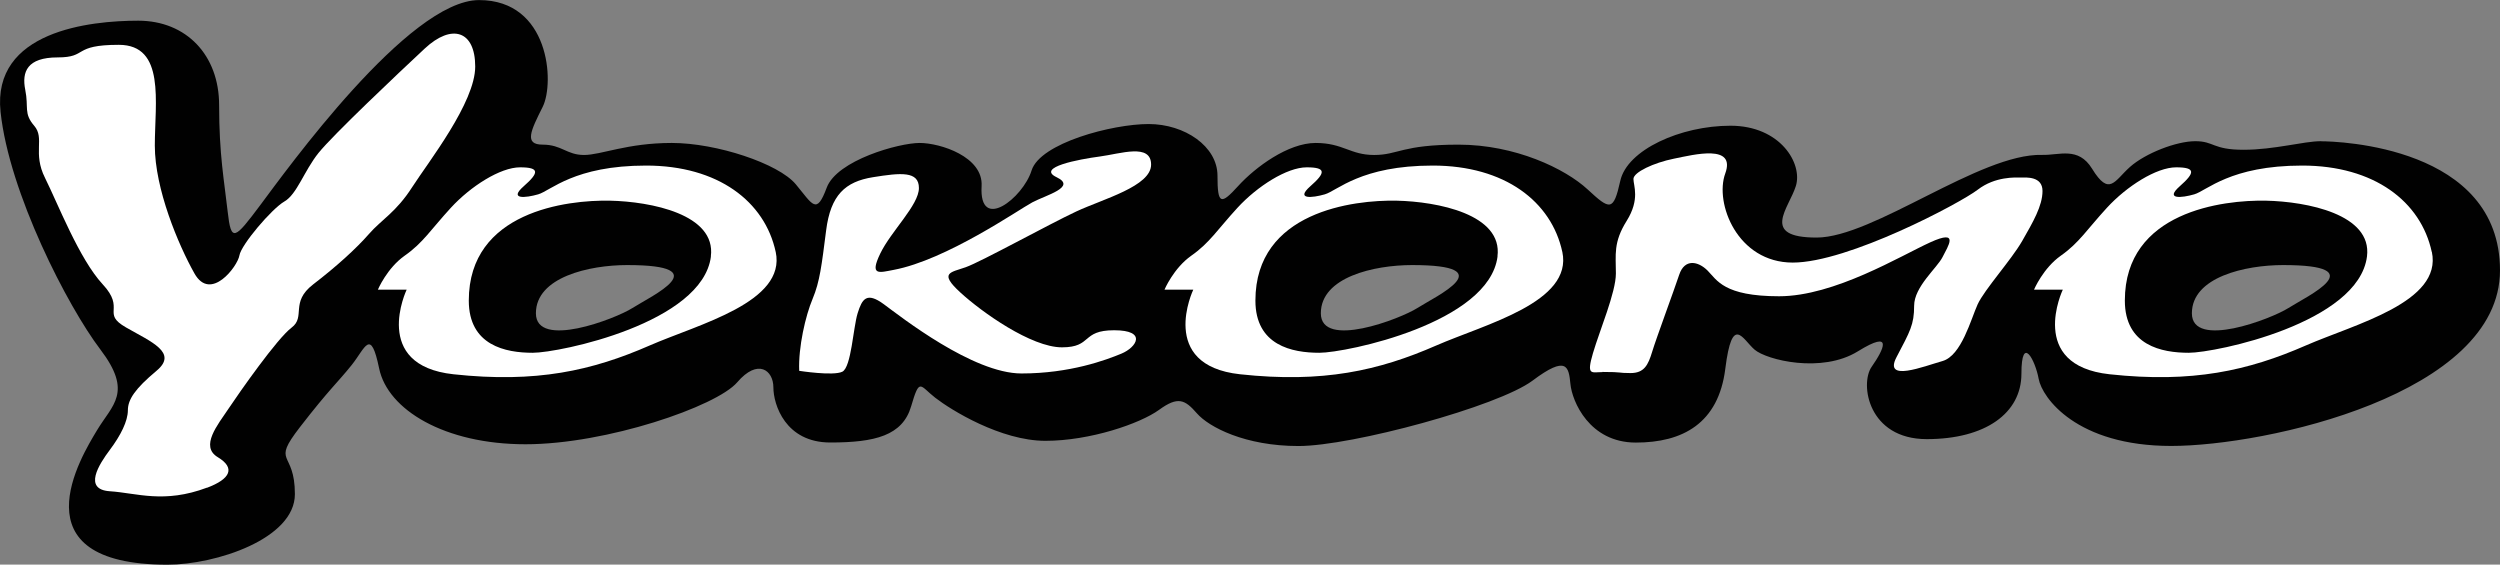
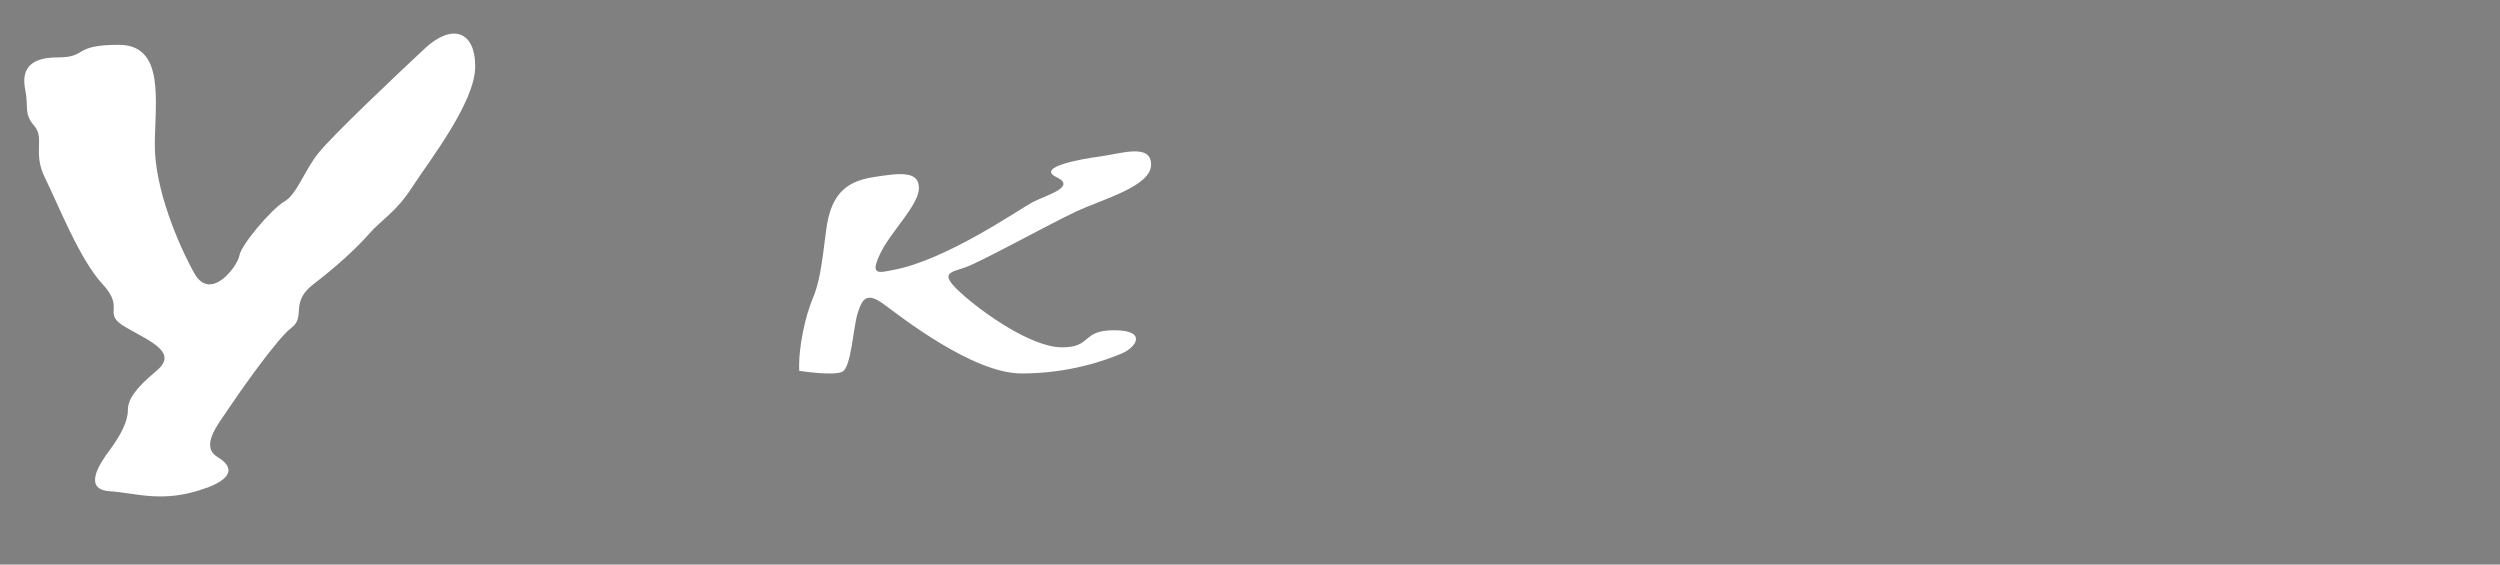
<svg xmlns="http://www.w3.org/2000/svg" id="Ebene_1" viewBox="0 0 311.81 70.42">
  <rect x="0" y="0" width="311.81" height="70.42" fill="#808080" stroke="none" />
  <defs>
    <style>.cls-1{fill:#fff;}.cls-2{fill:#010101;}</style>
  </defs>
-   <path class="cls-2" d="M289.48,17.61c-2.15,0-5.8,1.07-9.66,1.07s-3.65-1.07-6.01-1.07-6.23,1.5-8.16,3.22-2.56,3.73-4.72.21c-1.72-2.79-4.08-1.66-6.23-1.72-7.73-.22-21.04,10.31-28.13,10.31s-3.44-3.65-2.58-6.44-1.93-7.51-8.16-7.51-12.88,3.01-13.74,6.87-1.29,3.65-4.08,1.07-9.02-5.58-16.1-5.58-7.52,1.29-10.52,1.29-3.87-1.5-7.3-1.5-7.51,3.01-9.66,5.37-2.58,2.36-2.58-1.29-4.08-6.44-8.59-6.44-13.53,2.36-14.6,5.8c-1.07,3.43-6.57,7.75-6.23,1.93.21-3.65-5.15-5.37-7.73-5.37s-10.31,2.15-11.59,5.58-1.72,2.15-3.86-.43c-2.15-2.58-9.88-5.15-15.46-5.15s-8.8,1.5-10.95,1.5-2.79-1.29-5.15-1.29-1.5-1.72,0-4.72c1.5-3.01.86-13.31-7.94-13.31s-24.05,21.25-27.27,25.55-3.65,4.72-4.08.86c-.43-3.86-1.07-7.09-1.07-13.31S23.25,2.58,17.24,2.58-1.01,3.86.07,13.96c1.07,10.09,8.37,24.26,12.45,29.63s1.5,6.87-.43,10.09-10.31,16.75,8.8,16.75c6.01,0,15.89-3.22,15.89-8.8s-3.01-3.65.64-8.37c3.65-4.72,4.72-5.58,6.44-7.73,1.72-2.15,2.36-4.72,3.43.43,1.07,5.15,8.16,9.45,18.25,9.45s23.83-4.72,26.41-7.73,4.51-1.5,4.51.64,1.5,6.87,7.09,6.87,9.02-.86,10.09-4.51c1.07-3.65,1.07-2.58,3.01-1.07s8.16,5.37,13.74,5.37,11.81-2.15,14.17-3.86c2.36-1.72,3.22-1.29,4.72.43,1.5,1.72,6.01,4.08,12.67,4.08s24.9-4.94,29.2-8.16c4.29-3.22,4.51-1.72,4.72.43s2.36,7.3,8.16,7.3,10.31-2.36,11.16-9.23c.86-6.87,2.15-3.65,3.65-2.36s8.37,3,12.88.21,3.22-.22,1.72,1.93-.43,9.02,6.87,9.02,11.81-3.22,11.81-8.16,1.72-1.72,2.15.64,4.73,8.37,16.53,8.37,41.01-6.44,41.01-21.9-20.18-16.1-22.33-16.1ZM78.86,38.43c-2.11,1.34-12.02,5.15-12.02.64s6.66-6.01,11.38-6.01c11.38,0,3.01,3.86.64,5.37ZM176.76,38.43c-2.11,1.34-12.02,5.15-12.02.64s6.65-6.01,11.38-6.01c11.38,0,3.01,3.86.64,5.37ZM285.4,38.43c-2.11,1.34-12.02,5.15-12.02.64s6.65-6.01,11.38-6.01c11.38,0,3.01,3.86.64,5.37Z" />
  <path class="cls-1" d="M25.81,60.84c2.93-1.1,3.59-2.47,1.35-3.82-2.25-1.35,0-4.04,1.35-6.06,1.35-2.02,6.06-8.75,7.86-10.1,1.8-1.35-.23-3.14,2.69-5.39,2.92-2.24,5.39-4.49,6.96-6.29,1.57-1.8,3.37-2.69,5.39-5.84,2.02-3.14,7.86-10.55,7.86-15.04s-2.92-5.39-6.29-2.25c-3.37,3.14-11.45,10.78-13.25,13.02-1.8,2.24-2.69,5.16-4.26,6.06-1.57.9-5.39,5.39-5.61,6.73-.22,1.35-3.59,5.84-5.61,2.24-2.02-3.59-4.94-10.55-4.94-15.94s1.35-12.57-4.49-12.57-3.82,1.57-7.63,1.57-4.49,1.8-4.04,4.04c.45,2.24-.23,2.92,1.12,4.49,1.35,1.57-.23,3.37,1.35,6.51,1.57,3.14,4.26,10.1,7.18,13.25,2.92,3.14-.22,3.59,2.92,5.39,3.14,1.8,6.51,3.14,3.82,5.39-2.69,2.25-3.59,3.59-3.59,4.94s-.9,3.14-2.25,4.94c-1.35,1.8-3.37,4.94,0,5.16,3.37.22,6.74,1.57,12.12-.45Z" />
-   <path class="cls-1" d="M96.75,31.43c-1.35-6.29-7.18-10.78-16.16-10.78s-11.9,3.14-13.47,3.59c-1.57.45-3.71.67-1.8-1.01,1.91-1.68,2.02-2.36-.45-2.36s-6.17,2.36-8.64,5.05c-2.47,2.69-3.48,4.38-5.73,5.95-2.24,1.57-3.37,4.26-3.37,4.26h3.59s-4.49,9.43,5.84,10.55c10.33,1.12,17.29-.45,24.47-3.59,6.12-2.67,17.06-5.39,15.72-11.68ZM88.67,31.99c-1.06,8.3-18.86,12.01-22.23,12.01s-7.97-.9-7.97-6.51c0-11.11,12.23-12.57,17.62-12.46,5.05.11,13.25,1.68,12.57,6.96Z" />
-   <path class="cls-1" d="M194.86,31.43c-1.35-6.29-7.18-10.78-16.16-10.78s-11.9,3.14-13.47,3.59c-1.57.45-3.7.67-1.8-1.01,1.91-1.68,2.02-2.36-.45-2.36s-6.17,2.36-8.64,5.05-3.48,4.38-5.73,5.95c-2.24,1.57-3.37,4.26-3.37,4.26h3.59s-4.49,9.43,5.84,10.55c10.33,1.12,17.29-.45,24.47-3.59,6.12-2.67,17.06-5.39,15.72-11.68ZM186.78,31.99c-1.06,8.3-18.86,12.01-22.23,12.01s-7.97-.9-7.97-6.51c0-11.11,12.24-12.57,17.62-12.46,5.05.11,13.25,1.68,12.57,6.96Z" />
-   <path class="cls-1" d="M303.3,31.43c-1.35-6.29-7.18-10.78-16.16-10.78s-11.9,3.14-13.47,3.59c-1.57.45-3.7.67-1.8-1.01s2.02-2.36-.45-2.36-6.17,2.36-8.64,5.05c-2.47,2.69-3.48,4.38-5.72,5.95-2.24,1.57-3.37,4.26-3.37,4.26h3.59s-4.49,9.43,5.84,10.55c10.33,1.12,17.29-.45,24.47-3.59,6.12-2.67,17.06-5.39,15.72-11.68ZM295.22,31.99c-1.06,8.3-18.86,12.01-22.23,12.01s-7.97-.9-7.97-6.51c0-11.11,12.24-12.57,17.62-12.46,5.05.11,13.25,1.68,12.58,6.96Z" />
  <path class="cls-1" d="M99.67,46.25s4.26.67,5.39.11c1.12-.56,1.35-5.5,1.91-7.3.56-1.79,1.12-2.69,3.26-1.12,2.13,1.57,11.11,8.64,17.17,8.64s10.55-1.68,12.46-2.47c1.91-.79,3.25-2.92-.9-2.92s-2.69,2.13-6.51,2.13-9.99-4.38-12.68-6.85c-2.69-2.47-1.24-2.47.67-3.14,1.91-.67,10.44-5.39,13.81-6.96,3.37-1.57,9.32-3.14,9.32-5.84s-3.82-1.35-6.4-1.01c-2.58.34-7.97,1.35-5.39,2.58,2.58,1.23-1.35,2.24-3.03,3.14-1.68.9-10.73,7.19-17.29,8.42-1.8.34-3.03.79-1.68-2.02,1.35-2.81,4.83-6.06,4.83-8.19s-2.24-1.91-5.73-1.35c-3.48.56-5.28,2.24-5.84,6.62-.56,4.38-.79,6.4-1.68,8.53-.9,2.13-1.8,6.06-1.68,8.98Z" />
-   <path class="cls-1" d="M199.86,46.41c-1.36,0-2.02.5-1.18-2.36.84-2.86,2.86-7.58,2.86-9.94s-.34-3.87,1.35-6.57c1.68-2.69.84-4.38.84-5.22s2.53-2.02,5.05-2.53c2.53-.51,7.75-1.85,6.4,1.85-1.35,3.7,1.51,11.11,8.42,11.11s20.88-7.41,23.07-9.09c2.19-1.68,4.72-1.52,5.39-1.52s2.69-.17,2.69,1.68-1.18,3.87-2.53,6.23c-1.35,2.36-4.71,6.06-5.56,7.91-.84,1.85-2.02,6.4-4.38,7.07-2.36.67-7.41,2.69-5.73-.5,1.68-3.2,2.19-4.04,2.19-6.4s2.86-4.71,3.54-6.06c.67-1.35,2.19-3.54-1.52-1.85-3.7,1.68-11.96,6.73-18.86,6.73s-7.75-2.02-8.92-3.2c-1.18-1.18-2.86-1.52-3.54.51-.67,2.02-2.86,7.92-3.37,9.6-.51,1.69-1.01,2.67-2.7,2.67s-.84-.14-3.53-.14Z" />
</svg>